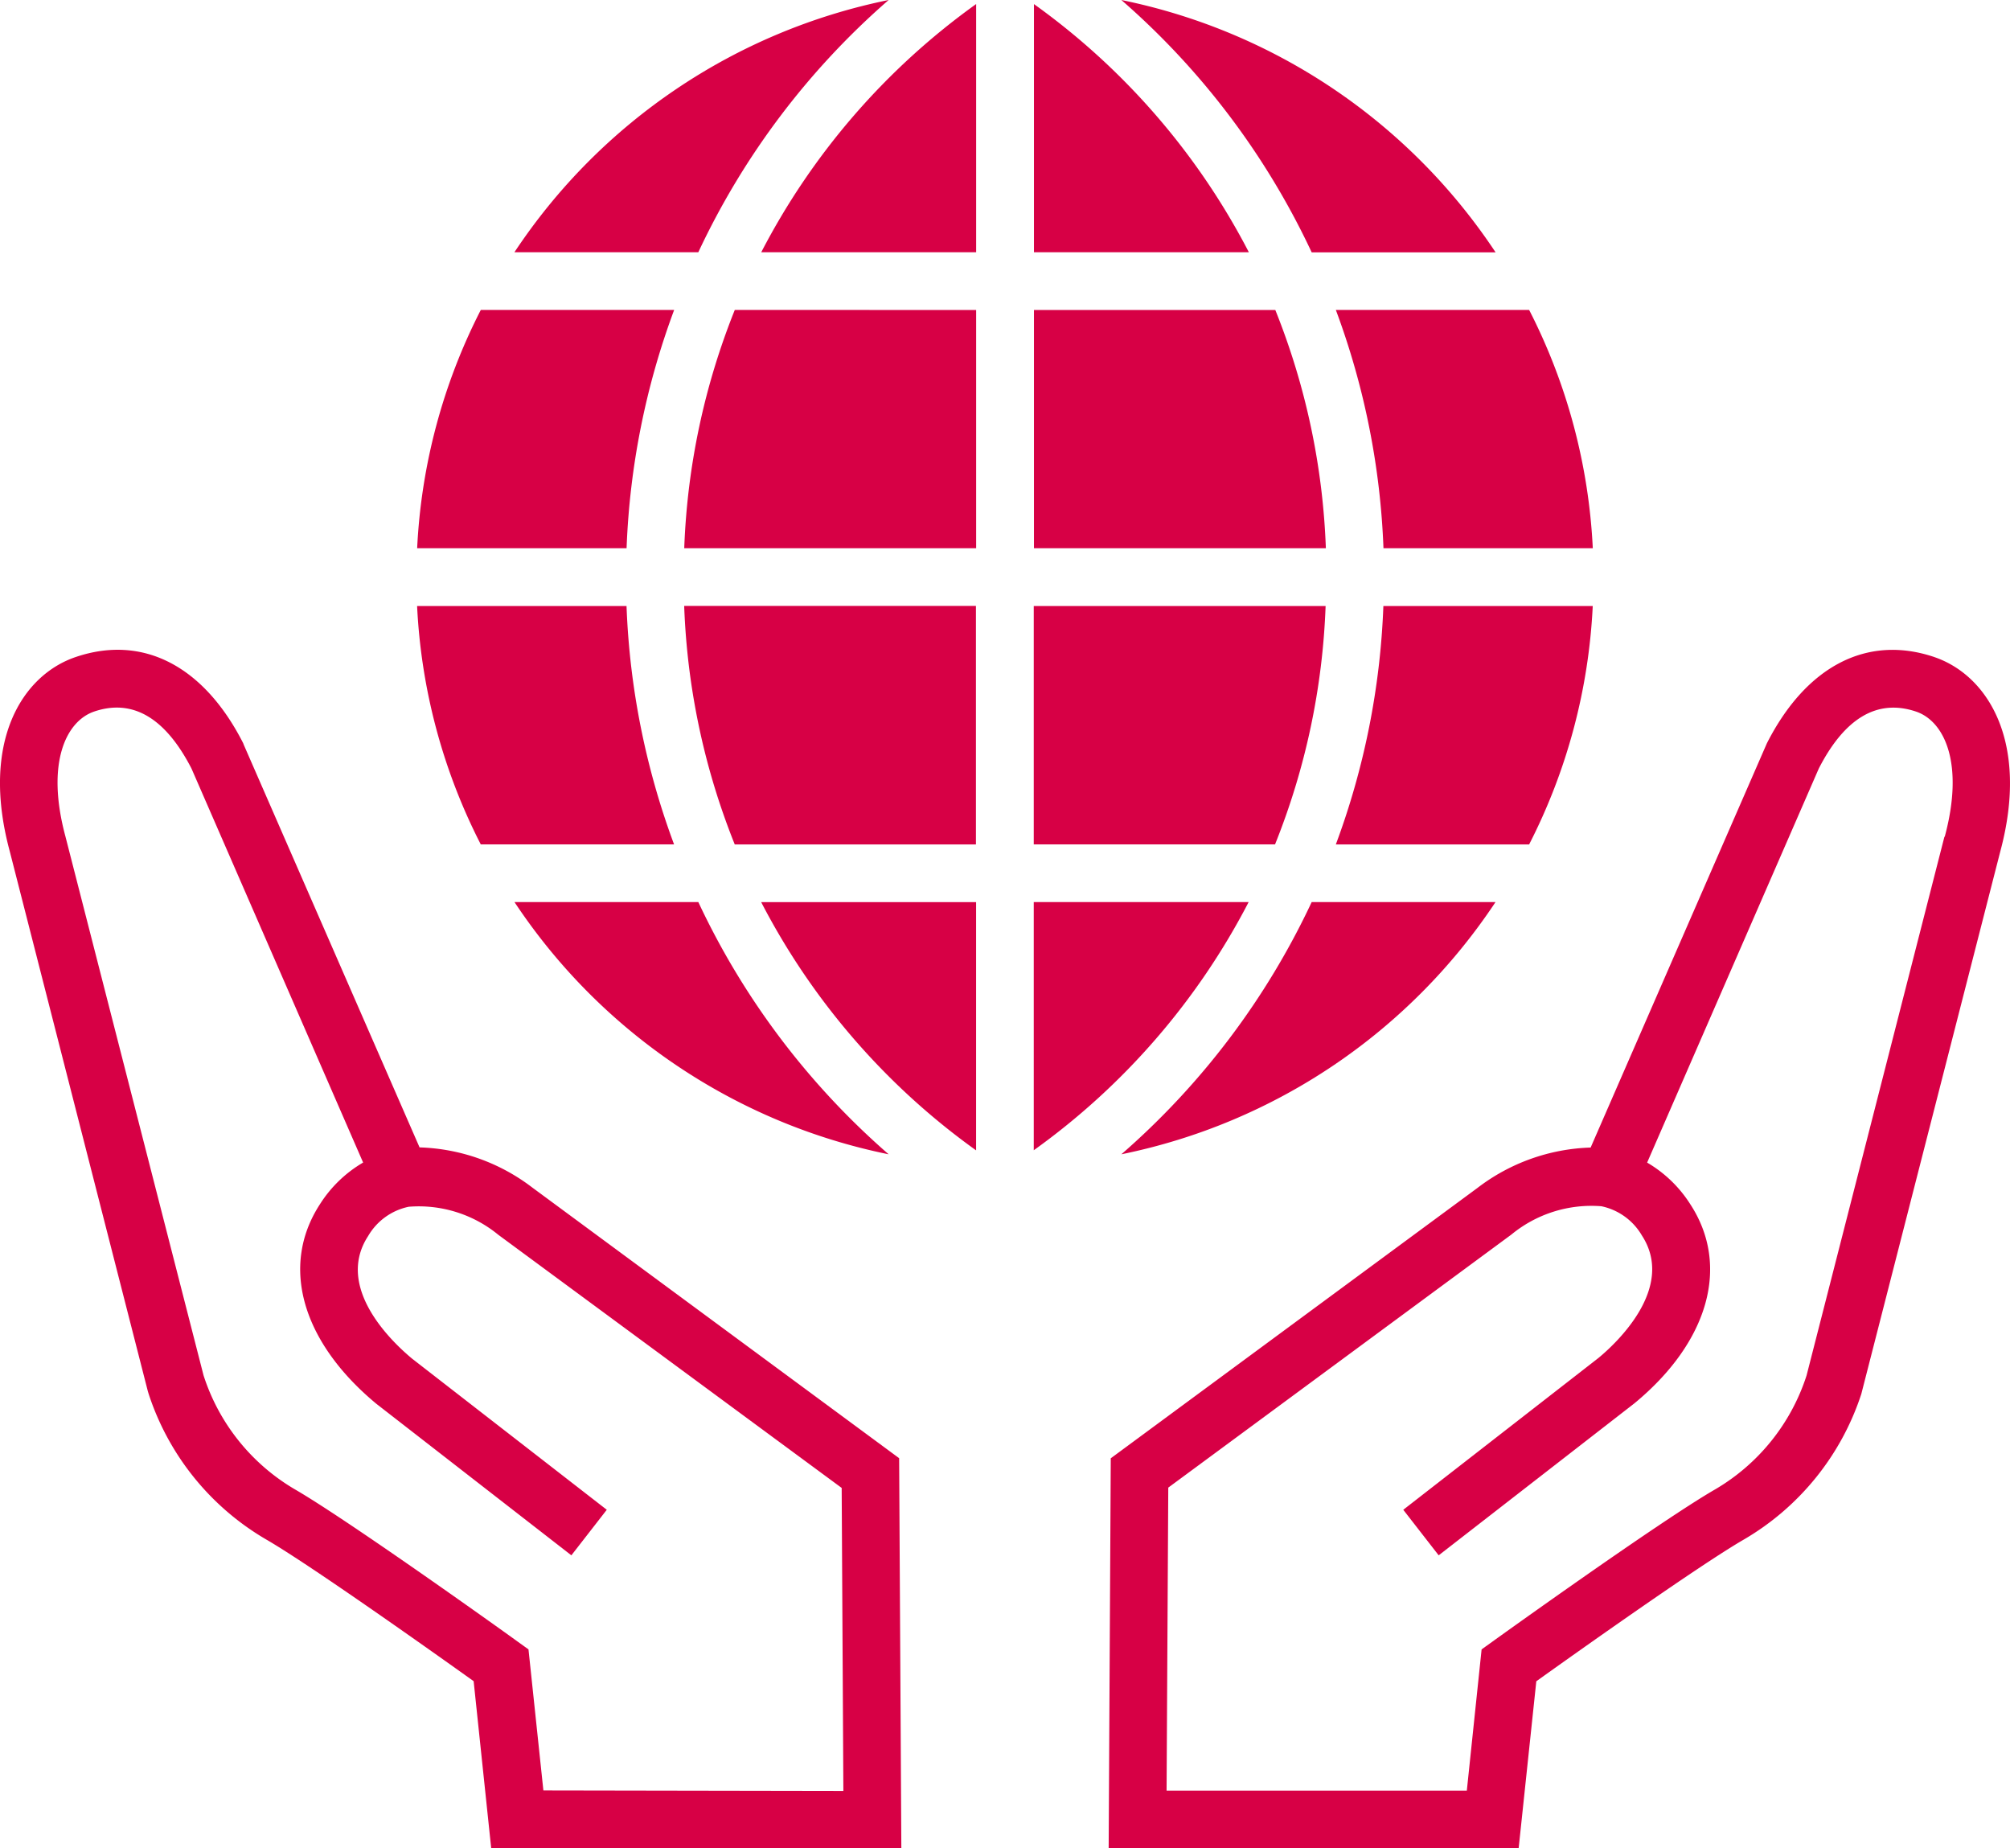
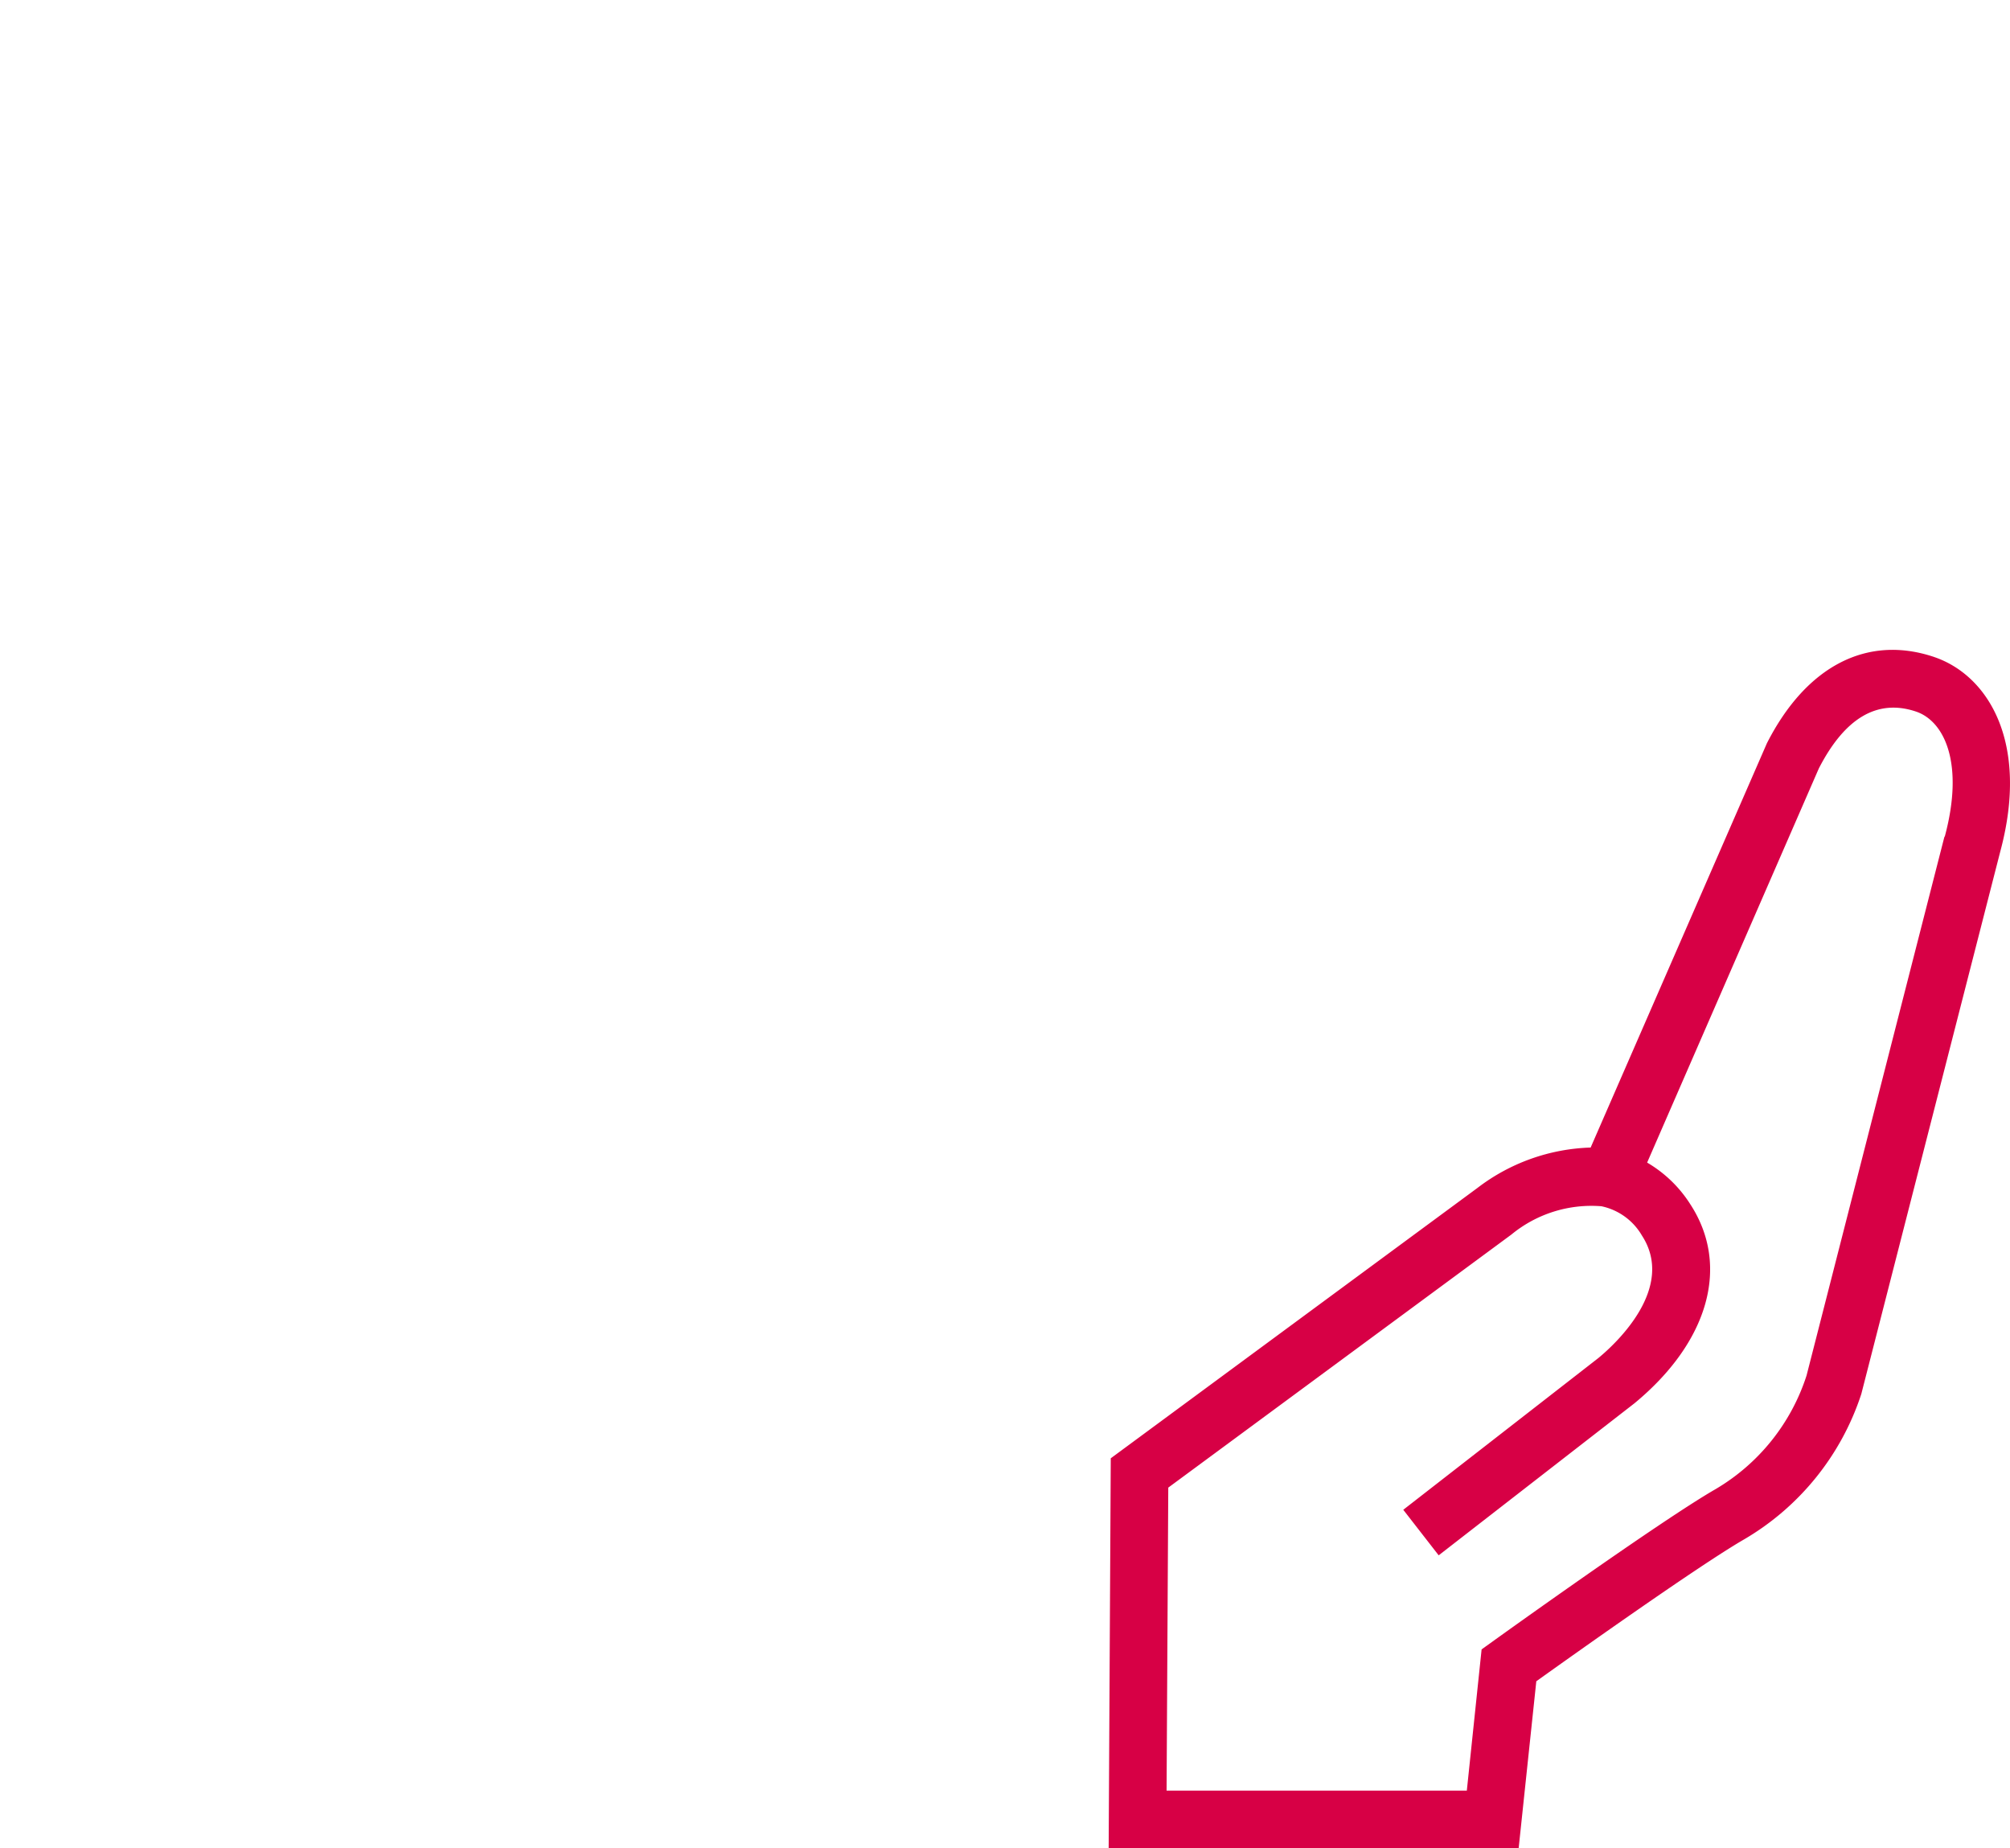
<svg xmlns="http://www.w3.org/2000/svg" id="icon-mate-social" width="39.284" height="36.114" viewBox="0 0 39.284 36.114">
  <defs>
    <clipPath id="clip-path">
      <rect id="長方形_25986" data-name="長方形 25986" width="39.284" height="36.114" fill="none" />
    </clipPath>
  </defs>
  <g id="グループ_14961" data-name="グループ 14961" transform="translate(0 0)" clip-path="url(#clip-path)">
-     <path id="パス_82658" data-name="パス 82658" d="M13.544,11.842h4.093a14.945,14.945,0,0,0,.929,4.657H14.788a11.413,11.413,0,0,1-1.244-4.657m22.979-1.129H32.431A14.941,14.941,0,0,0,31.5,6.056h3.778a11.413,11.413,0,0,1,1.244,4.657m-5.221,0H25.6V6.057h4.717a13.834,13.834,0,0,1,.988,4.656M25.6,4.929V.08a13.729,13.729,0,0,1,4.2,4.849ZM24.47.079v4.85h-4.2a13.73,13.73,0,0,1,4.2-4.85m0,5.978v4.656H18.765a13.838,13.838,0,0,1,.988-4.657Zm-6.832,4.656H13.545a11.413,11.413,0,0,1,1.244-4.657h3.779a14.942,14.942,0,0,0-.93,4.657m1.128,1.127h5.7V16.5H19.752a13.838,13.838,0,0,1-.988-4.657m5.705,5.785v4.85a13.725,13.725,0,0,1-4.2-4.85Zm1.127,4.85V17.626h4.2a13.73,13.73,0,0,1-4.2,4.85m0-5.977V11.842H31.3a13.838,13.838,0,0,1-.988,4.657Zm6.832-4.657h4.093A11.413,11.413,0,0,1,35.278,16.5H31.5a14.945,14.945,0,0,0,.929-4.657m2.191-6.912H31.028A14.924,14.924,0,0,0,27.308,0a11.531,11.531,0,0,1,7.313,4.929M22.76,0a14.924,14.924,0,0,0-3.72,4.929H15.446A11.53,11.53,0,0,1,22.76,0M15.447,17.626H19.04a14.936,14.936,0,0,0,3.72,4.929,11.532,11.532,0,0,1-7.313-4.929m11.861,4.929a14.936,14.936,0,0,0,3.72-4.929h3.593a11.532,11.532,0,0,1-7.313,4.929" transform="translate(-5.392 0)" fill="#d70045" />
-     <path id="パス_82659" data-name="パス 82659" d="M10.4,31.6a3.812,3.812,0,0,0-2.2-.782L4.764,22.95l-.011-.03c-.77-1.513-1.962-2.127-3.27-1.685C.427,21.591-.383,22.9.189,25.026l2.7,10.555.016.053a5.14,5.14,0,0,0,2.29,2.841c.867.5,3.333,2.252,4.062,2.773L9.6,44.511h8.016l-.043-7.62Zm.22,11.783-.291-2.756-.205-.147c-.134-.1-3.3-2.367-4.362-2.981a4,4,0,0,1-1.784-2.227l-2.7-10.533c-.383-1.423.007-2.249.564-2.438.749-.253,1.388.12,1.9,1.113l3.355,7.7a2.479,2.479,0,0,0-.843.813c-.782,1.2-.361,2.687,1.1,3.9l3.813,2.962.692-.89-3.8-2.949c-.371-.306-1.528-1.384-.864-2.4a1.2,1.2,0,0,1,.793-.572,2.45,2.45,0,0,1,1.75.547l6.712,4.947.033,5.921Z" transform="translate(0 -8.398)" fill="#d70045" />
    <path id="パス_82660" data-name="パス 82660" d="M52.135,21.237c-1.308-.441-2.5.173-3.27,1.685l-3.445,7.9a3.829,3.829,0,0,0-2.212.789l-7.167,5.283L36,44.513h8.013l.345-3.262c.728-.521,3.194-2.273,4.062-2.773a5.14,5.14,0,0,0,2.29-2.841l2.716-10.6c.573-2.129-.236-3.442-1.292-3.8m.2,3.513L49.64,35.276A4,4,0,0,1,47.856,37.5c-1.067.614-4.229,2.885-4.362,2.981l-.205.147L43,43.388H37.132l.033-5.921,6.705-4.944a2.462,2.462,0,0,1,1.76-.554,1.2,1.2,0,0,1,.792.572c.662,1.018-.494,2.1-.85,2.393L41.758,37.9l.692.89,3.828-2.972c1.453-1.2,1.871-2.692,1.089-3.889a2.479,2.479,0,0,0-.843-.813l3.355-7.7c.509-.992,1.148-1.366,1.9-1.113.557.188.947,1.014.562,2.444" transform="translate(-14.332 -8.399)" fill="#d70045" />
  </g>
</svg>